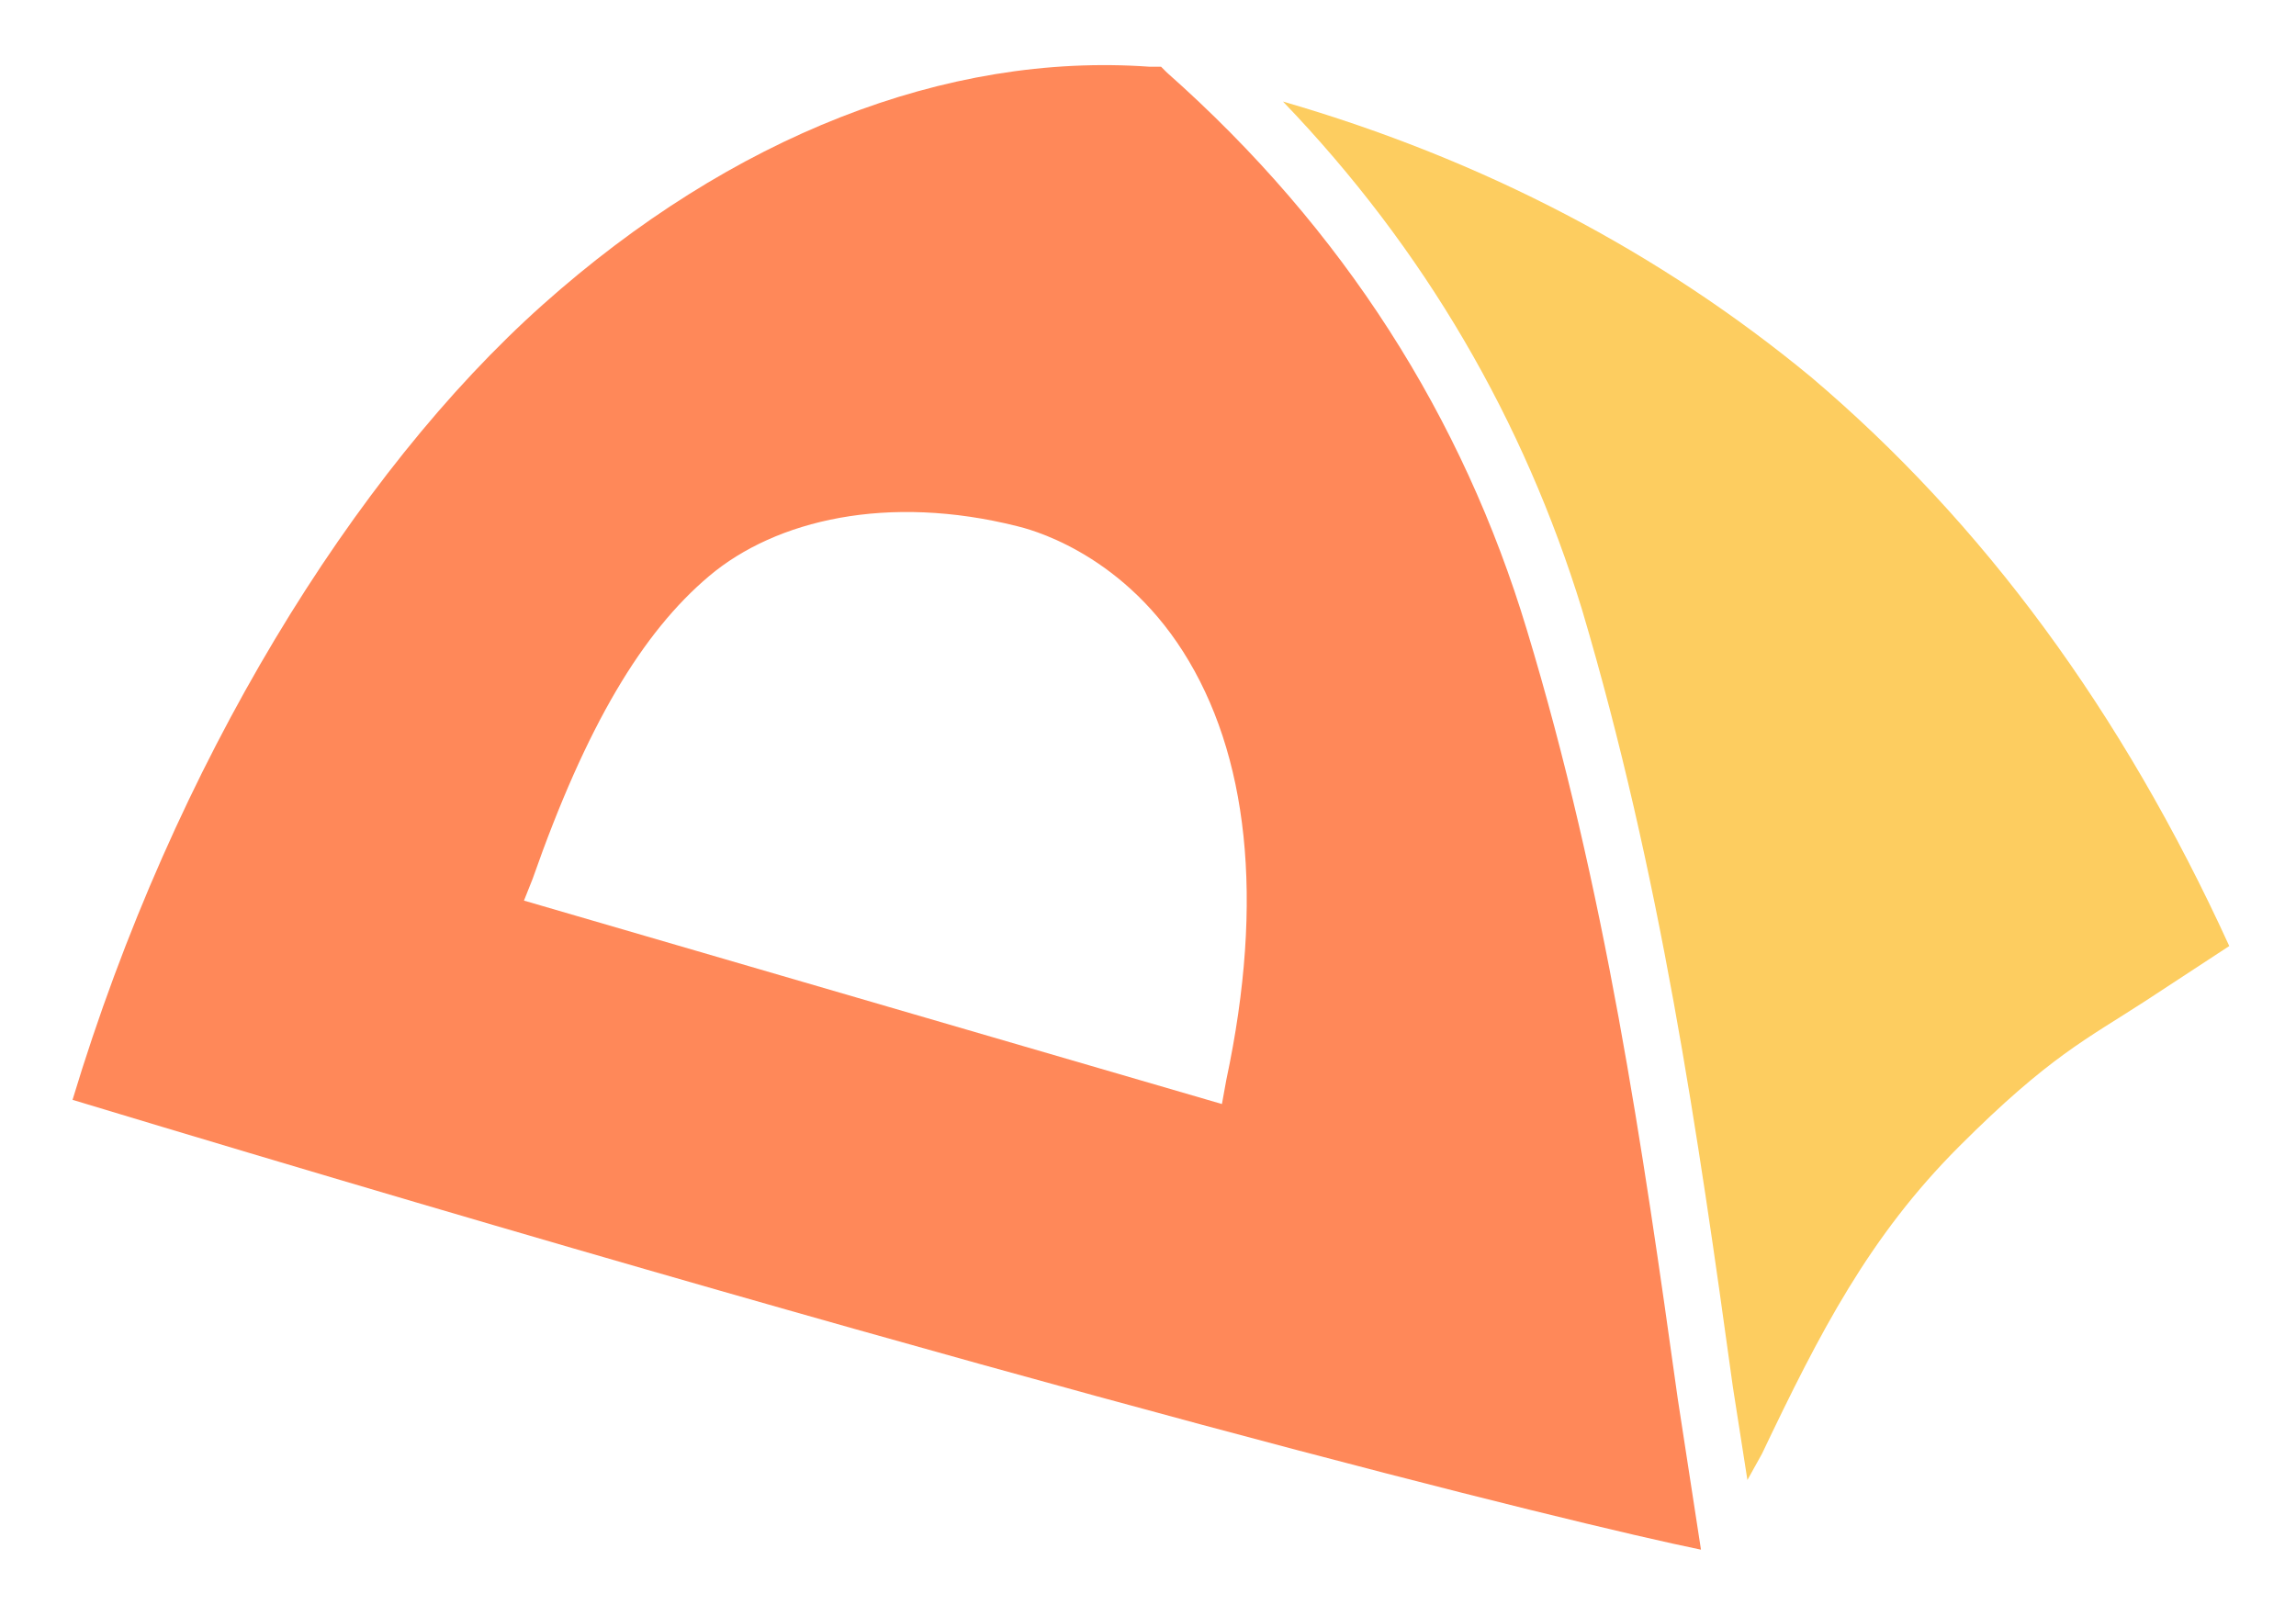
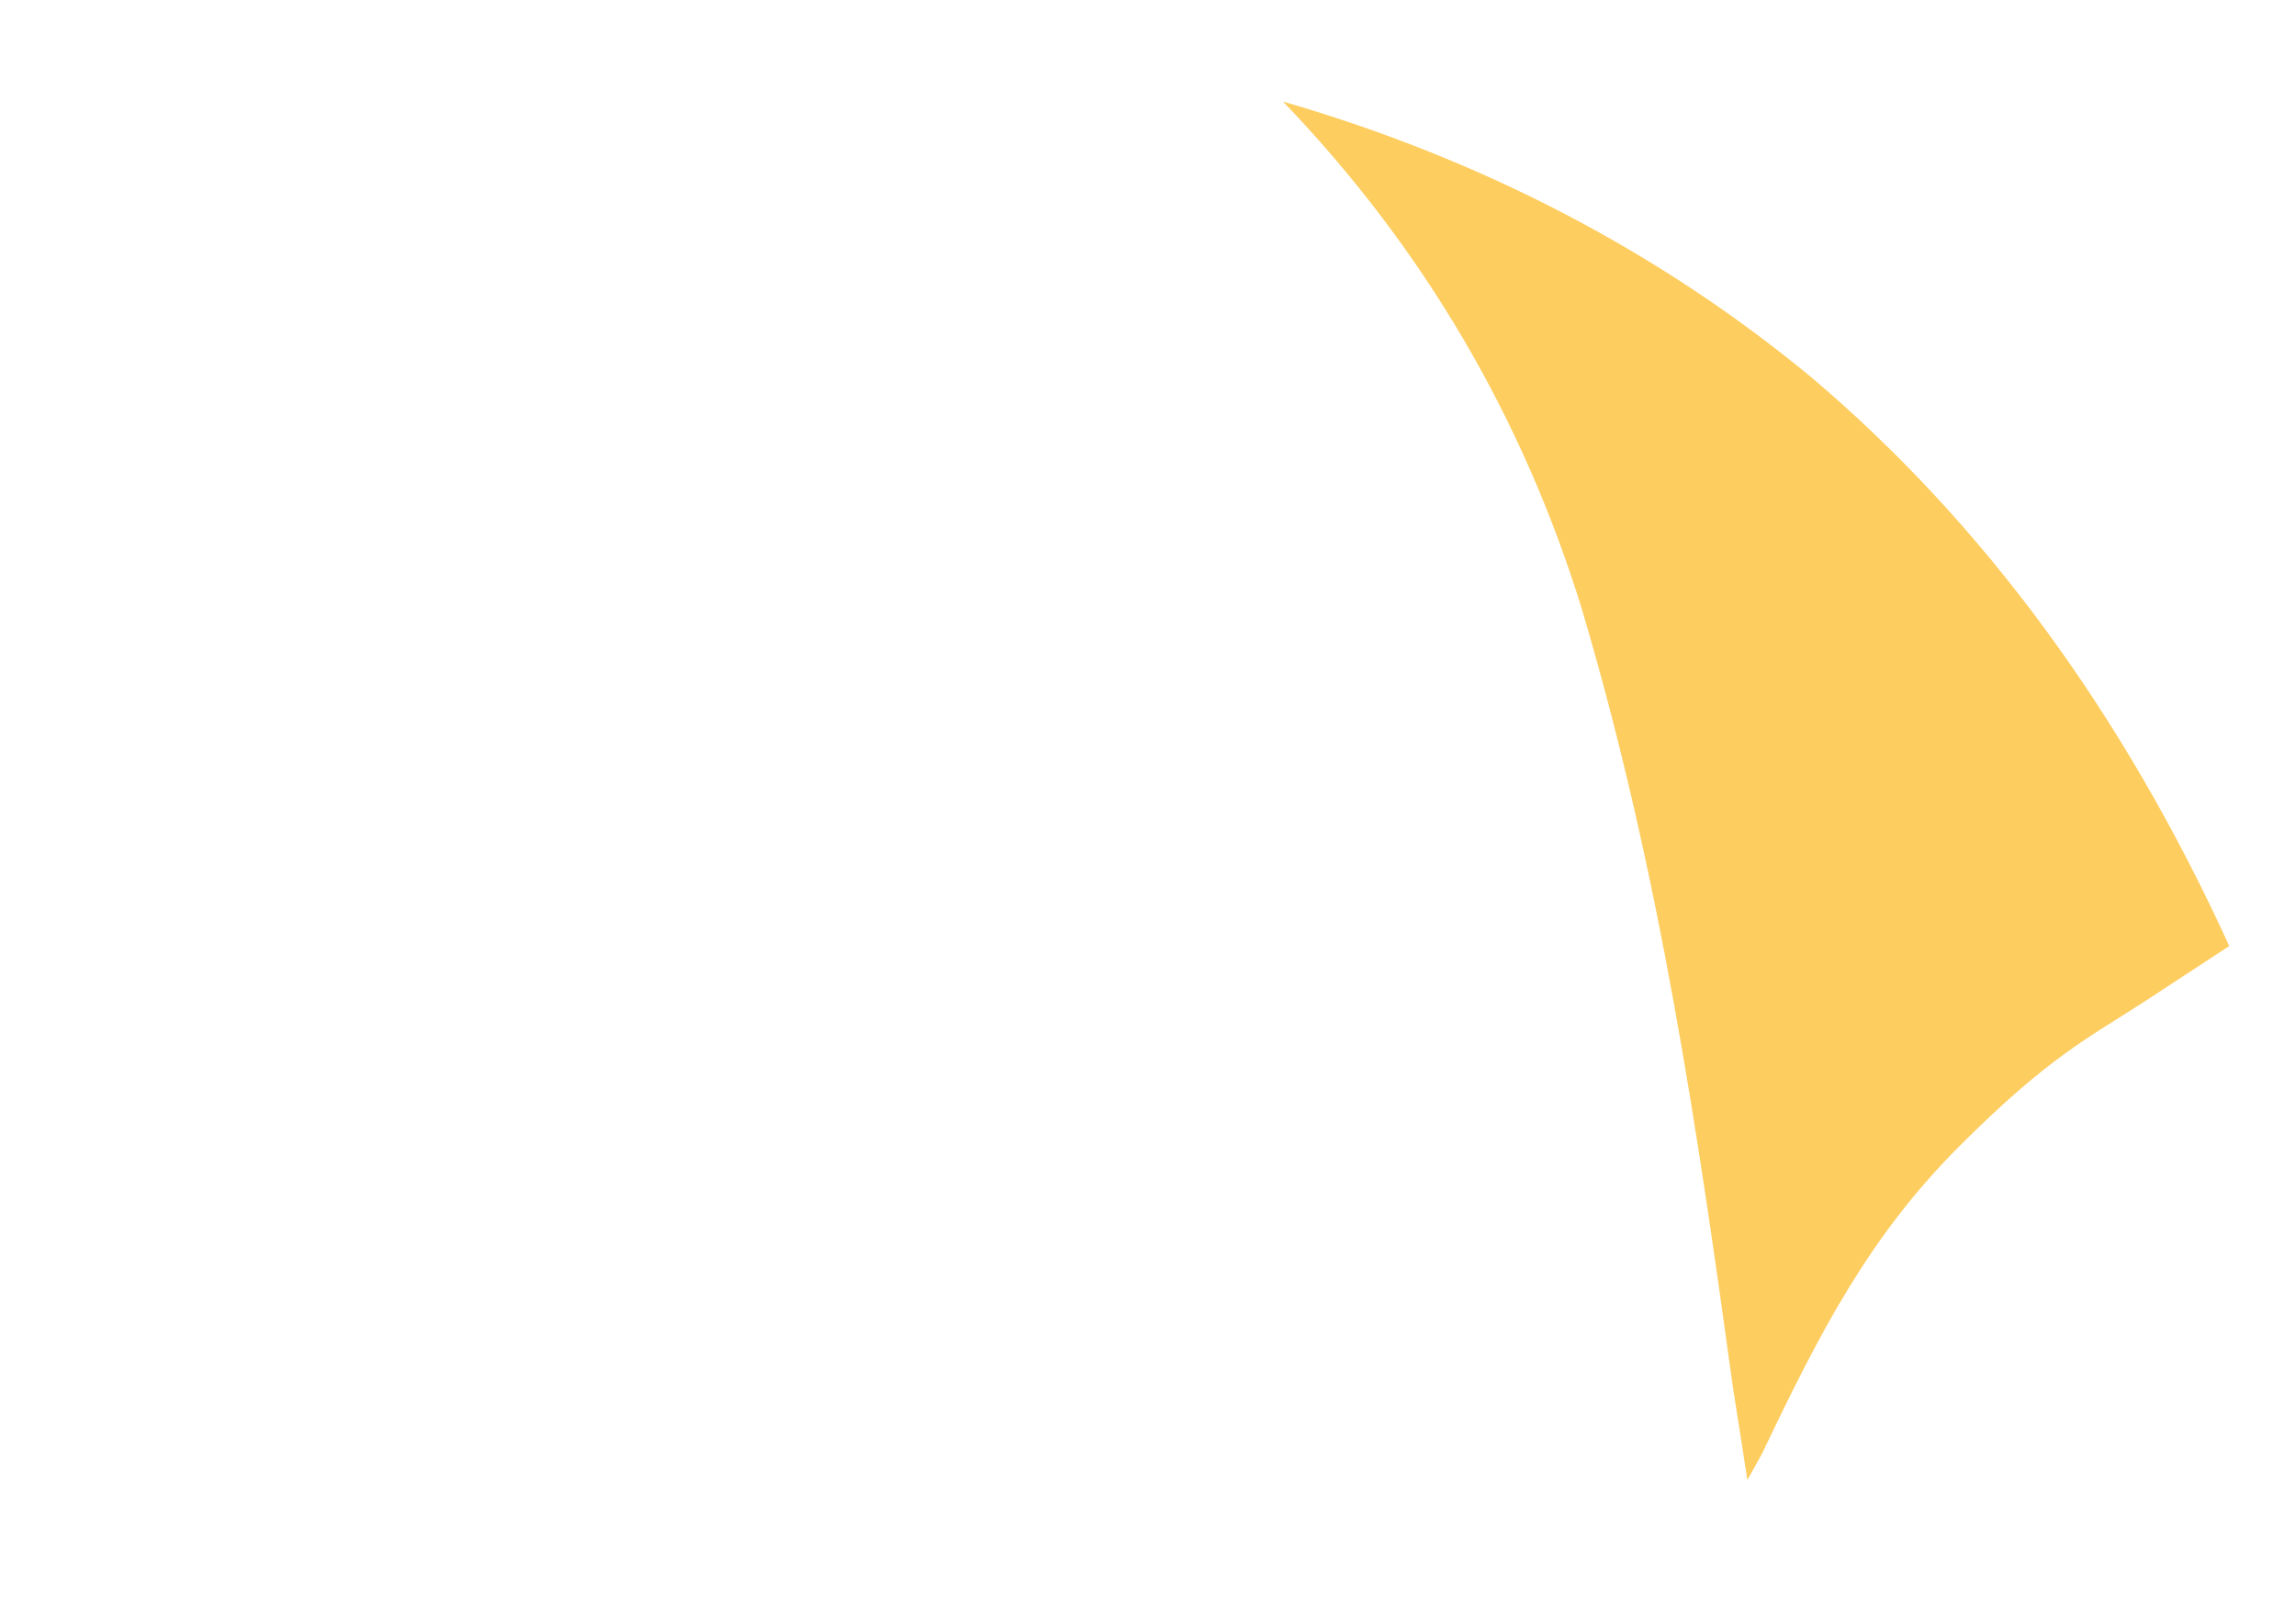
<svg xmlns="http://www.w3.org/2000/svg" width="790.98px" height="556.98px" viewBox="0 0 790.98 556.98" version="1.1">
  <title>Design Camp</title>
  <g id="Page-1" stroke="none" stroke-width="1" fill="none" fill-rule="evenodd">
    <g id="SVGRepo_iconCarrier" transform="translate(-110.01, -271.01)">
-       <path d="M636,488 C614,415 573,350 512,296 L510,294 L506,294 C436,289 362,318 297,376 C232,434 170,534 135,650 C469,751 652,796 696,805 L688,753 C676,667 663,577 636,488 Z M532.455,643.236 L530.97,651.439 L290.519,581.341 L293.488,573.884 C312.041,520.938 331.336,488.872 354.343,469.483 C377.349,450.095 415.94,441.146 460.468,452.332 C463.436,453.077 495.348,460.535 517.612,495.583 C539.876,530.632 545.813,580.596 532.455,643.236 Z" id="Shape" fill="#FF8859" fill-rule="nonzero" />
-       <path d="M734,401 C682,358 621,326 552,306 C601,357 635,416 655,481 C682,572 695,662 707,749 L712,781 L717,772 C737,730 754,697 785,666 C816,635 829,629 849,616 L878,597 C841,516 793,451 734,401 Z" id="Path" fill="#FDCD60" />
+       <path d="M734,401 C682,358 621,326 552,306 C601,357 635,416 655,481 C682,572 695,662 707,749 L712,781 L717,772 C737,730 754,697 785,666 C816,635 829,629 849,616 L878,597 C841,516 793,451 734,401 " id="Path" fill="#FDCD60" />
    </g>
  </g>
</svg>